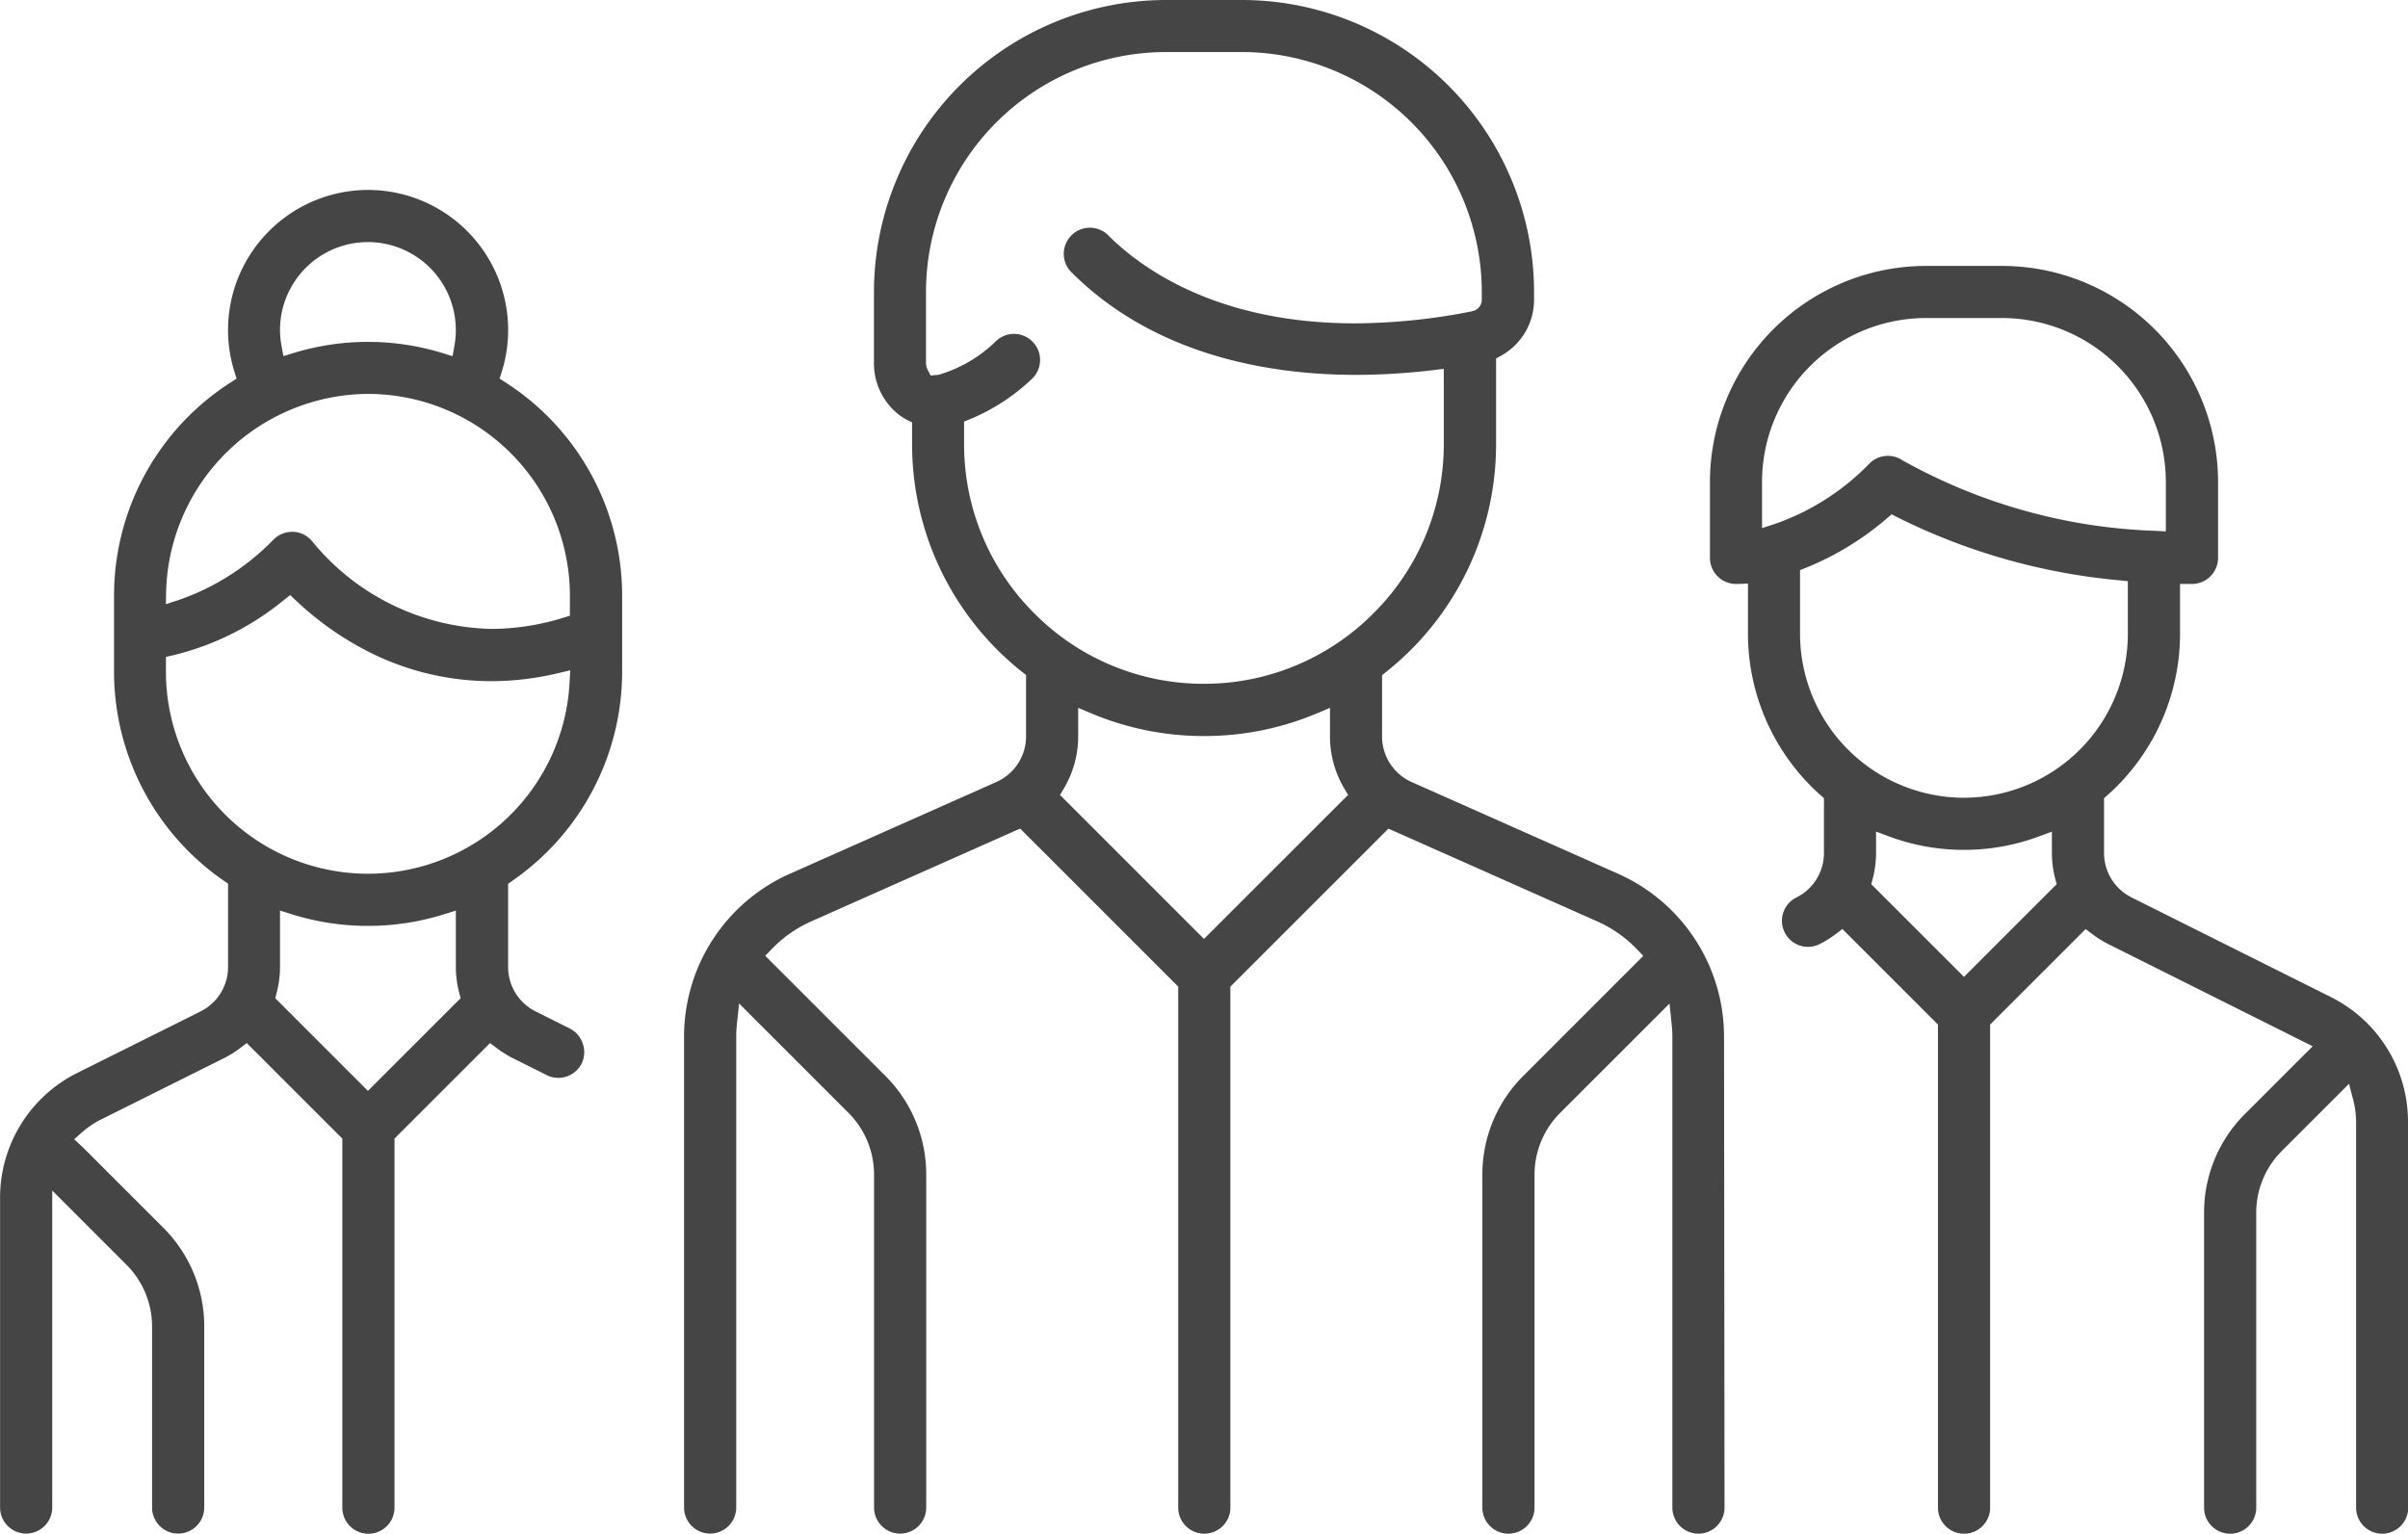
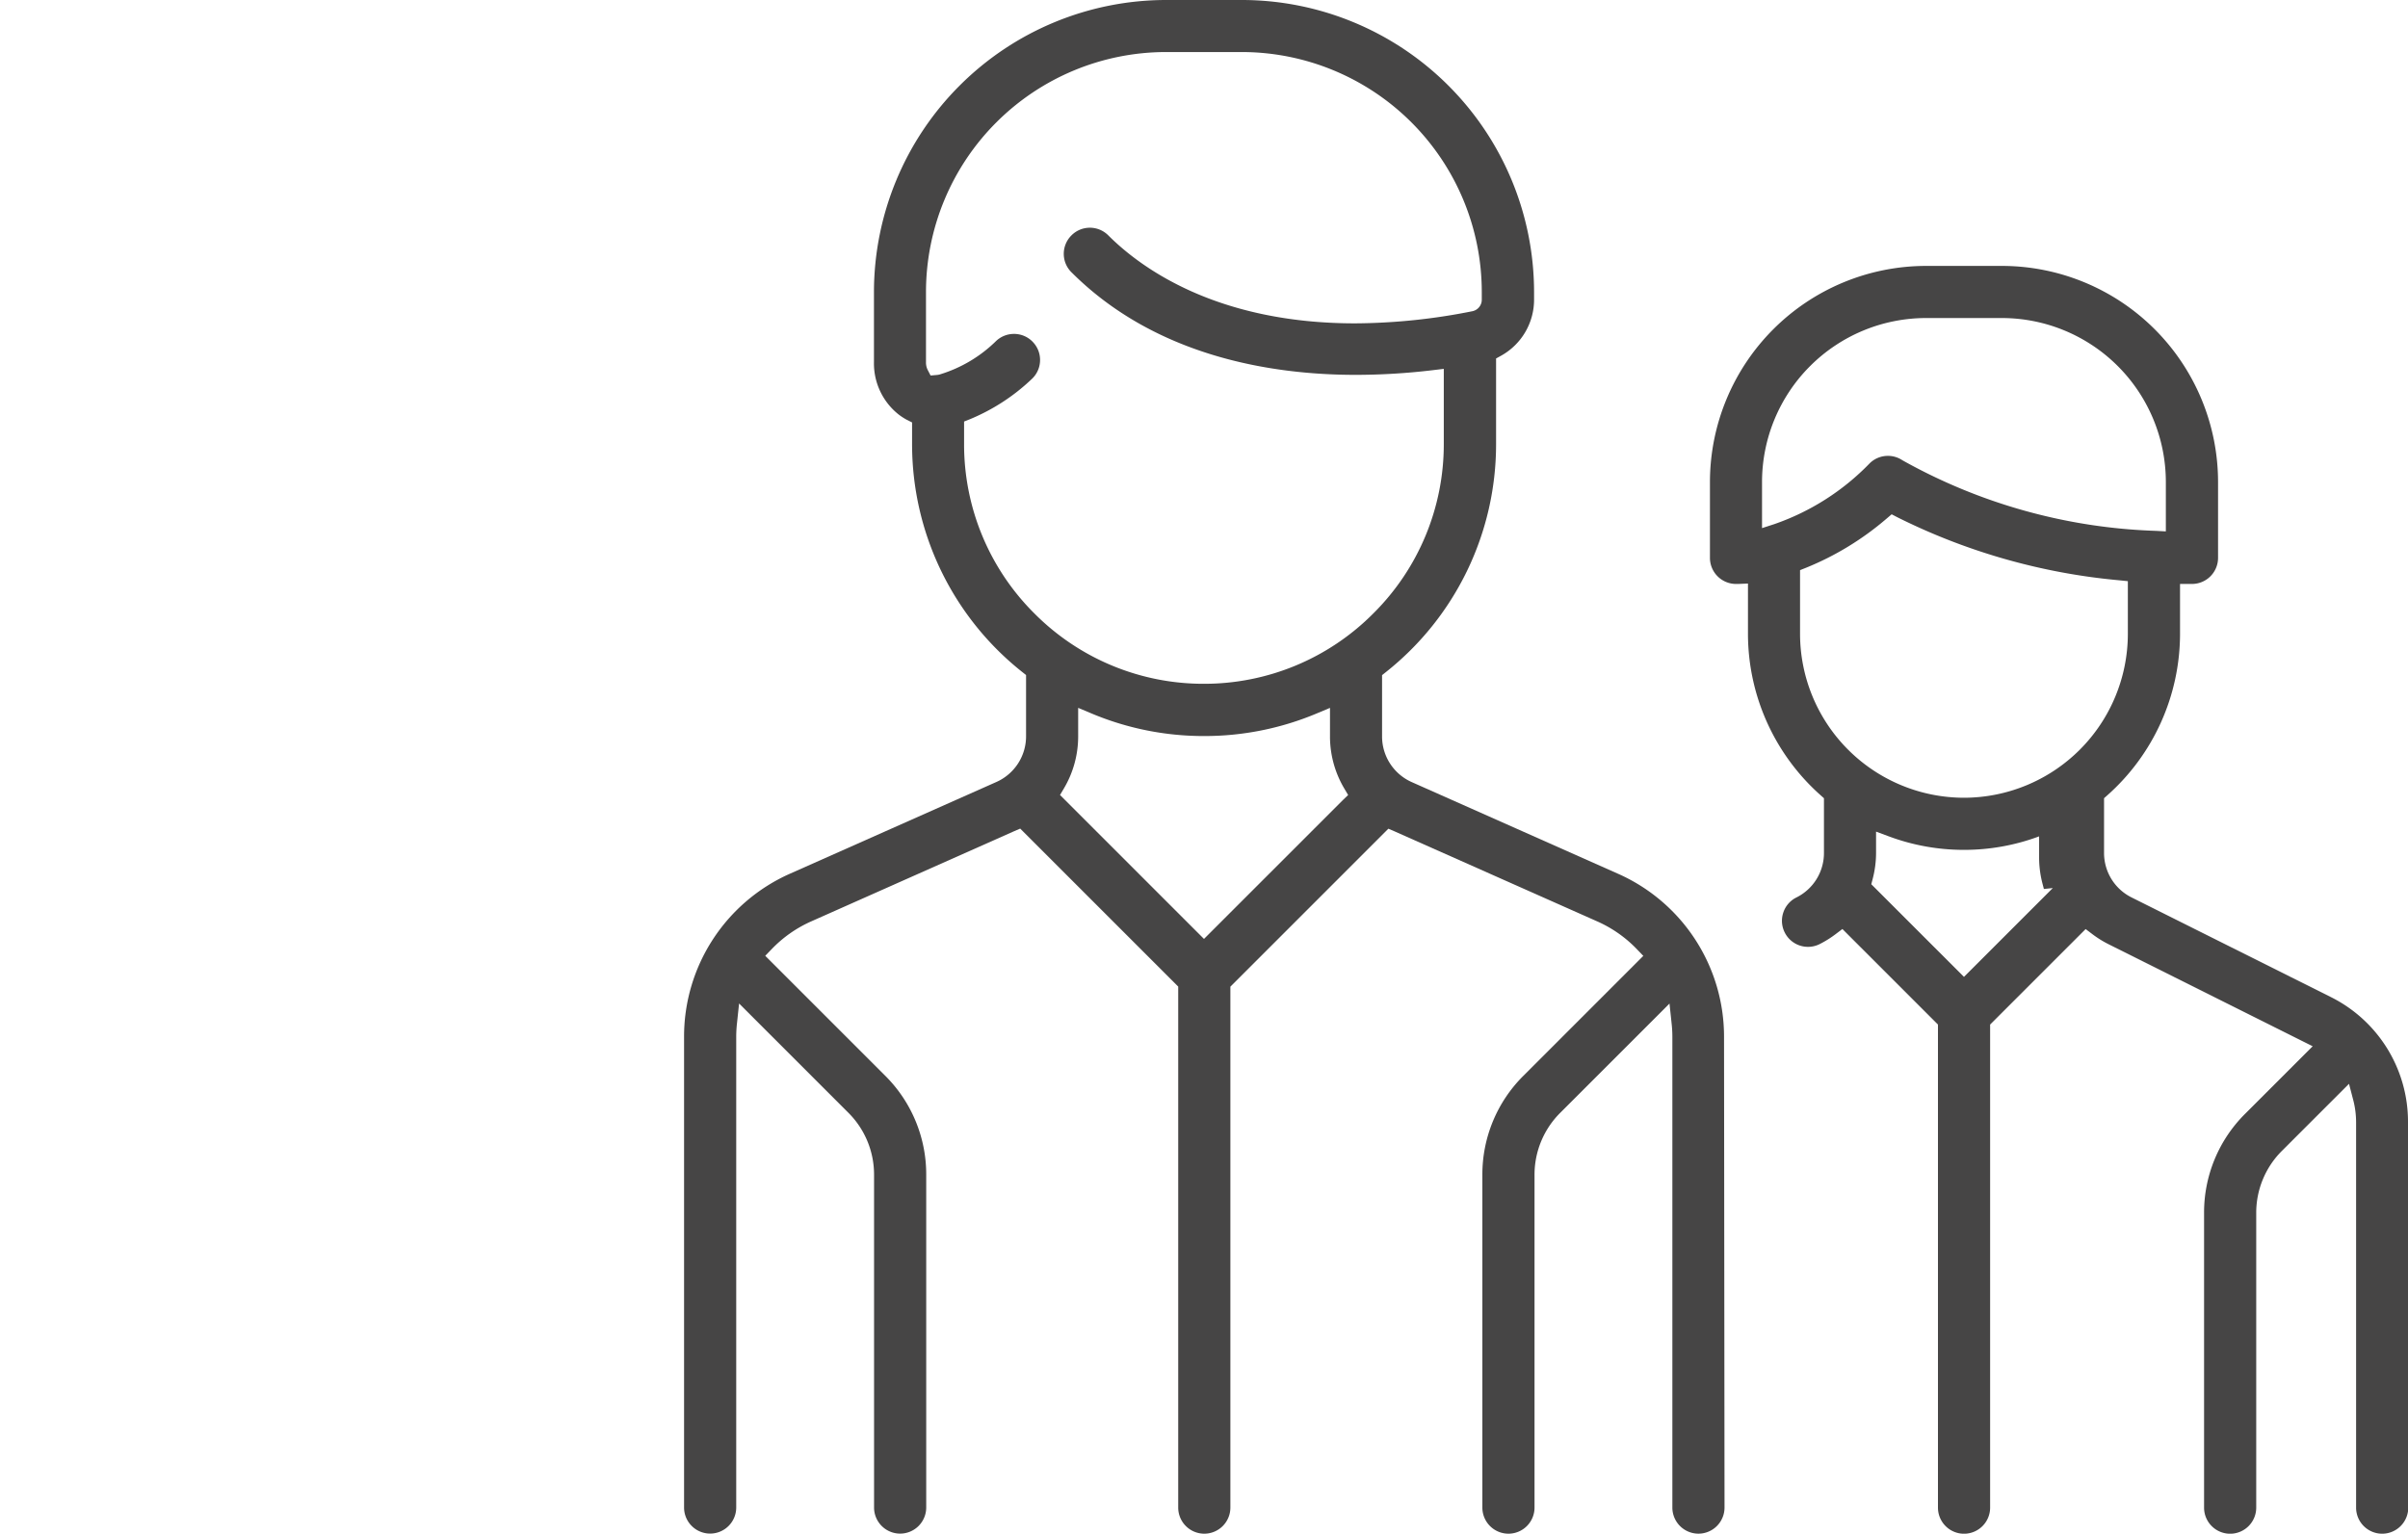
<svg xmlns="http://www.w3.org/2000/svg" width="94.181" height="60" viewBox="0 0 94.181 60">
  <g id="Сгруппировать_1331" data-name="Сгруппировать 1331" transform="translate(3738.107 1628)">
    <path id="Контур_6529" data-name="Контур 6529" d="M-3553.136-1587.449a6.971,6.971,0,0,0-4.136-6.364l-8.08-3.591a1.954,1.954,0,0,1-1.159-1.784v-2.4l.14-.111a11.372,11.372,0,0,0,4.319-8.935v-3.342l.192-.106a2.507,2.507,0,0,0,1.294-2.194v-.3A11.436,11.436,0,0,0-3571.989-1628h-2.972a11.436,11.436,0,0,0-11.423,11.423v2.75a2.548,2.548,0,0,0,.966,2.043,2.356,2.356,0,0,0,.325.21l.2.1v.836a11.373,11.373,0,0,0,4.318,8.935l.14.111v2.4a1.954,1.954,0,0,1-1.16,1.784l-8.08,3.591a6.969,6.969,0,0,0-4.136,6.364v18.429a1.021,1.021,0,0,0,1.02,1.02,1.021,1.021,0,0,0,1.02-1.02v-18.429a4.884,4.884,0,0,1,.03-.517l.082-.773.549.55,3.723,3.723a3.416,3.416,0,0,1,1.007,2.432v13.015a1.021,1.021,0,0,0,1.02,1.02,1.021,1.021,0,0,0,1.02-1.02v-13.015a5.442,5.442,0,0,0-1.6-3.874l-4.439-4.439-.257-.257.253-.262a4.9,4.9,0,0,1,1.542-1.083l7.944-3.531.233-.1.18.18,5.891,5.891.109.109v20.384a1.021,1.021,0,0,0,1.02,1.02,1.021,1.021,0,0,0,1.02-1.02V-1589.4l.109-.109,5.891-5.891.18-.18.233.1,7.944,3.53a4.9,4.9,0,0,1,1.542,1.083l.252.262-.257.257-4.438,4.439a5.442,5.442,0,0,0-1.6,3.874v13.015a1.021,1.021,0,0,0,1.02,1.02,1.021,1.021,0,0,0,1.02-1.02v-13.015a3.416,3.416,0,0,1,1.007-2.432l3.723-3.723.549-.55.082.773a4.822,4.822,0,0,1,.03.517v18.429a1.021,1.021,0,0,0,1.02,1.02,1.021,1.021,0,0,0,1.02-1.02Zm-14.909-9.25-5.169,5.169-.262.262-.262-.262-5.169-5.169-.2-.2.147-.248a3.992,3.992,0,0,0,.563-2.037v-1.124l.514.216a11.324,11.324,0,0,0,4.411.887,11.322,11.322,0,0,0,4.41-.886l.514-.216v1.124a3.993,3.993,0,0,0,.563,2.037l.147.248Zm-5.431-4.55a9.319,9.319,0,0,1-6.632-2.751,9.32,9.32,0,0,1-2.751-6.632v-.877l.234-.093a7.864,7.864,0,0,0,2.41-1.567,1.013,1.013,0,0,0,.327-.708,1.012,1.012,0,0,0-.27-.732,1.009,1.009,0,0,0-.75-.328,1.018,1.018,0,0,0-.691.27,5.351,5.351,0,0,1-2.222,1.319.6.6,0,0,1-.1.017l-.248.022-.115-.222a.652.652,0,0,1-.065-.3v-2.75a9.394,9.394,0,0,1,9.383-9.383h2.972a9.394,9.394,0,0,1,9.383,9.383v.3a.459.459,0,0,1-.361.455,23.842,23.842,0,0,1-4.594.476c-5.4,0-8.367-2.156-9.652-3.441a1.013,1.013,0,0,0-.721-.3,1.012,1.012,0,0,0-.721.3,1.013,1.013,0,0,0-.3.721,1.013,1.013,0,0,0,.3.721c3.318,3.318,7.879,4.014,11.121,4.014a25.5,25.5,0,0,0,3.027-.185l.415-.05v2.931a9.318,9.318,0,0,1-2.751,6.632A9.319,9.319,0,0,1-3573.475-1601.249Z" transform="translate(-117.541)" fill="#464545" />
-     <path id="Контур_6530" data-name="Контур 6530" d="M-3715.317-1554.528a1.012,1.012,0,0,0-.511-.589l-1.326-.663a1.943,1.943,0,0,1-1.08-1.746v-3.252l.16-.111a9.95,9.95,0,0,0,4.3-8.176v-2.973a9.912,9.912,0,0,0-4.556-8.347l-.236-.153.084-.269a5.485,5.485,0,0,0,.25-1.634,5.484,5.484,0,0,0-5.478-5.478,5.484,5.484,0,0,0-5.478,5.478,5.466,5.466,0,0,0,.25,1.634l.084.269-.237.153a9.912,9.912,0,0,0-4.556,8.347v2.972a9.95,9.95,0,0,0,4.3,8.176l.16.111v3.252a1.942,1.942,0,0,1-1.079,1.747l-4.81,2.4a5.449,5.449,0,0,0-3.028,4.9v12.106a1.021,1.021,0,0,0,1.02,1.02,1.021,1.021,0,0,0,1.02-1.02v-12.4l.633.633,2.265,2.265a3.416,3.416,0,0,1,1.007,2.432v7.07a1.021,1.021,0,0,0,1.02,1.02,1.021,1.021,0,0,0,1.02-1.02v-7.07a5.443,5.443,0,0,0-1.6-3.874l-3.153-3.153-.011-.01-.024-.021-.3-.279.309-.273a3.459,3.459,0,0,1,.743-.5l4.81-2.4a4.091,4.091,0,0,0,.632-.395l.258-.195.228.228,3.4,3.4.109.109v14.439a1.021,1.021,0,0,0,1.02,1.02,1.021,1.021,0,0,0,1.02-1.02v-14.439l.109-.109,3.4-3.4.229-.228.258.195a4.087,4.087,0,0,0,.631.395l1.326.663a1.008,1.008,0,0,0,.455.108,1.016,1.016,0,0,0,.913-.564A1.013,1.013,0,0,0-3715.317-1554.528Zm-8.4-31.352a3.442,3.442,0,0,1,3.438,3.439,3.494,3.494,0,0,1-.054.613l-.073.412-.4-.123a9.916,9.916,0,0,0-2.911-.436,9.907,9.907,0,0,0-2.906.435l-.4.123-.074-.412a3.439,3.439,0,0,1-.059-.612A3.442,3.442,0,0,1-3723.712-1585.88Zm-7.892,13.64a7.946,7.946,0,0,1,7.892-7.7,7.906,7.906,0,0,1,7.9,7.9v.778l-.262.08a9.6,9.6,0,0,1-2.807.436,9.31,9.31,0,0,1-6.982-3.39,1.021,1.021,0,0,0-.745-.408l-.071,0a1.027,1.027,0,0,0-.722.3,9.5,9.5,0,0,1-3.712,2.367l-.5.164Zm11.367,16.091-3.213,3.213-.262.262-.262-.262-3.213-3.213-.15-.15.054-.206a4.042,4.042,0,0,0,.133-1.022v-2.2l.481.15a9.909,9.909,0,0,0,2.958.449,9.907,9.907,0,0,0,2.957-.449l.481-.15v2.2a4.04,4.04,0,0,0,.133,1.022l.054.206Zm-3.475-5.019a7.906,7.906,0,0,1-7.9-7.9v-.583l.288-.066a10.8,10.8,0,0,0,4.319-2.154l.252-.2.235.222a12.086,12.086,0,0,0,2.5,1.821,10.622,10.622,0,0,0,5.137,1.326,11.327,11.327,0,0,0,2.6-.311l.482-.114-.027.495A7.9,7.9,0,0,1-3723.712-1561.168Z" transform="translate(0 -32.65)" fill="#464545" />
-     <path id="Контур_6531" data-name="Контур 6531" d="M-3350.077-1538.388a5.448,5.448,0,0,0-3.028-4.9l-7.781-3.891a1.942,1.942,0,0,1-1.079-1.746v-2.137l.125-.111a8.459,8.459,0,0,0,2.847-6.318v-1.953h.467a1.021,1.021,0,0,0,1.02-1.02v-2.972a8.46,8.46,0,0,0-8.451-8.45h-2.972a8.46,8.46,0,0,0-8.45,8.45v2.972a1.021,1.021,0,0,0,1.02,1.02l.081,0,.386-.016v1.97a8.459,8.459,0,0,0,2.848,6.318l.124.111v2.137a1.941,1.941,0,0,1-1.079,1.746,1.013,1.013,0,0,0-.511.589,1.013,1.013,0,0,0,.055.778,1.015,1.015,0,0,0,.913.564,1.012,1.012,0,0,0,.455-.108,4.094,4.094,0,0,0,.631-.395l.258-.195.228.229,3.4,3.4.109.109v18.9a1.021,1.021,0,0,0,1.02,1.02,1.021,1.021,0,0,0,1.02-1.02v-18.9l.108-.108,3.4-3.4.228-.228.258.195a4.05,4.05,0,0,0,.632.395l7.53,3.765.46.23-.364.364-2.284,2.284a5.444,5.444,0,0,0-1.6,3.874v11.529a1.021,1.021,0,0,0,1.02,1.02,1.021,1.021,0,0,0,1.02-1.02v-11.529a3.417,3.417,0,0,1,1.007-2.432l2.164-2.163.458-.458.163.626a3.472,3.472,0,0,1,.114.877v15.078a1.021,1.021,0,0,0,1.02,1.02,1.021,1.021,0,0,0,1.02-1.02Zm-25.265-23.24v-1.808a6.419,6.419,0,0,1,6.411-6.411h2.972a6.418,6.418,0,0,1,6.411,6.411v1.936l-.391-.021a21.722,21.722,0,0,1-9.911-2.761,1.018,1.018,0,0,0-.568-.173,1.014,1.014,0,0,0-.722.3,9.512,9.512,0,0,1-3.717,2.369Zm11.373,14.081-3.213,3.213-.262.262-.262-.262-3.213-3.213-.15-.15.054-.206a4.037,4.037,0,0,0,.133-1.022v-.83l.5.186a8.4,8.4,0,0,0,2.939.528,8.394,8.394,0,0,0,2.938-.528l.5-.186v.83a4.04,4.04,0,0,0,.133,1.022l.054.206Zm-3.475-3.533a6.419,6.419,0,0,1-6.411-6.411v-2.493l.233-.093a11.413,11.413,0,0,0,3.16-1.93l.19-.162.221.115a24.337,24.337,0,0,0,8.684,2.467l.333.034v2.062A6.418,6.418,0,0,1-3367.444-1551.08Z" transform="translate(-293.849 -45.711)" fill="#464545" />
+     <path id="Контур_6531" data-name="Контур 6531" d="M-3350.077-1538.388a5.448,5.448,0,0,0-3.028-4.9l-7.781-3.891a1.942,1.942,0,0,1-1.079-1.746v-2.137l.125-.111a8.459,8.459,0,0,0,2.847-6.318v-1.953h.467a1.021,1.021,0,0,0,1.02-1.02v-2.972a8.46,8.46,0,0,0-8.451-8.45h-2.972a8.46,8.46,0,0,0-8.45,8.45v2.972a1.021,1.021,0,0,0,1.02,1.02l.081,0,.386-.016v1.97a8.459,8.459,0,0,0,2.848,6.318l.124.111v2.137a1.941,1.941,0,0,1-1.079,1.746,1.013,1.013,0,0,0-.511.589,1.013,1.013,0,0,0,.055.778,1.015,1.015,0,0,0,.913.564,1.012,1.012,0,0,0,.455-.108,4.094,4.094,0,0,0,.631-.395l.258-.195.228.229,3.4,3.4.109.109v18.9a1.021,1.021,0,0,0,1.02,1.02,1.021,1.021,0,0,0,1.02-1.02v-18.9l.108-.108,3.4-3.4.228-.228.258.195a4.05,4.05,0,0,0,.632.395l7.53,3.765.46.23-.364.364-2.284,2.284a5.444,5.444,0,0,0-1.6,3.874v11.529a1.021,1.021,0,0,0,1.02,1.02,1.021,1.021,0,0,0,1.02-1.02v-11.529a3.417,3.417,0,0,1,1.007-2.432l2.164-2.163.458-.458.163.626a3.472,3.472,0,0,1,.114.877v15.078a1.021,1.021,0,0,0,1.02,1.02,1.021,1.021,0,0,0,1.02-1.02Zm-25.265-23.24v-1.808a6.419,6.419,0,0,1,6.411-6.411h2.972a6.418,6.418,0,0,1,6.411,6.411v1.936l-.391-.021a21.722,21.722,0,0,1-9.911-2.761,1.018,1.018,0,0,0-.568-.173,1.014,1.014,0,0,0-.722.3,9.512,9.512,0,0,1-3.717,2.369Zm11.373,14.081-3.213,3.213-.262.262-.262-.262-3.213-3.213-.15-.15.054-.206a4.037,4.037,0,0,0,.133-1.022v-.83l.5.186a8.4,8.4,0,0,0,2.939.528,8.394,8.394,0,0,0,2.938-.528v.83a4.04,4.04,0,0,0,.133,1.022l.054.206Zm-3.475-3.533a6.419,6.419,0,0,1-6.411-6.411v-2.493l.233-.093a11.413,11.413,0,0,0,3.16-1.93l.19-.162.221.115a24.337,24.337,0,0,0,8.684,2.467l.333.034v2.062A6.418,6.418,0,0,1-3367.444-1551.08Z" transform="translate(-293.849 -45.711)" fill="#464545" />
  </g>
</svg>